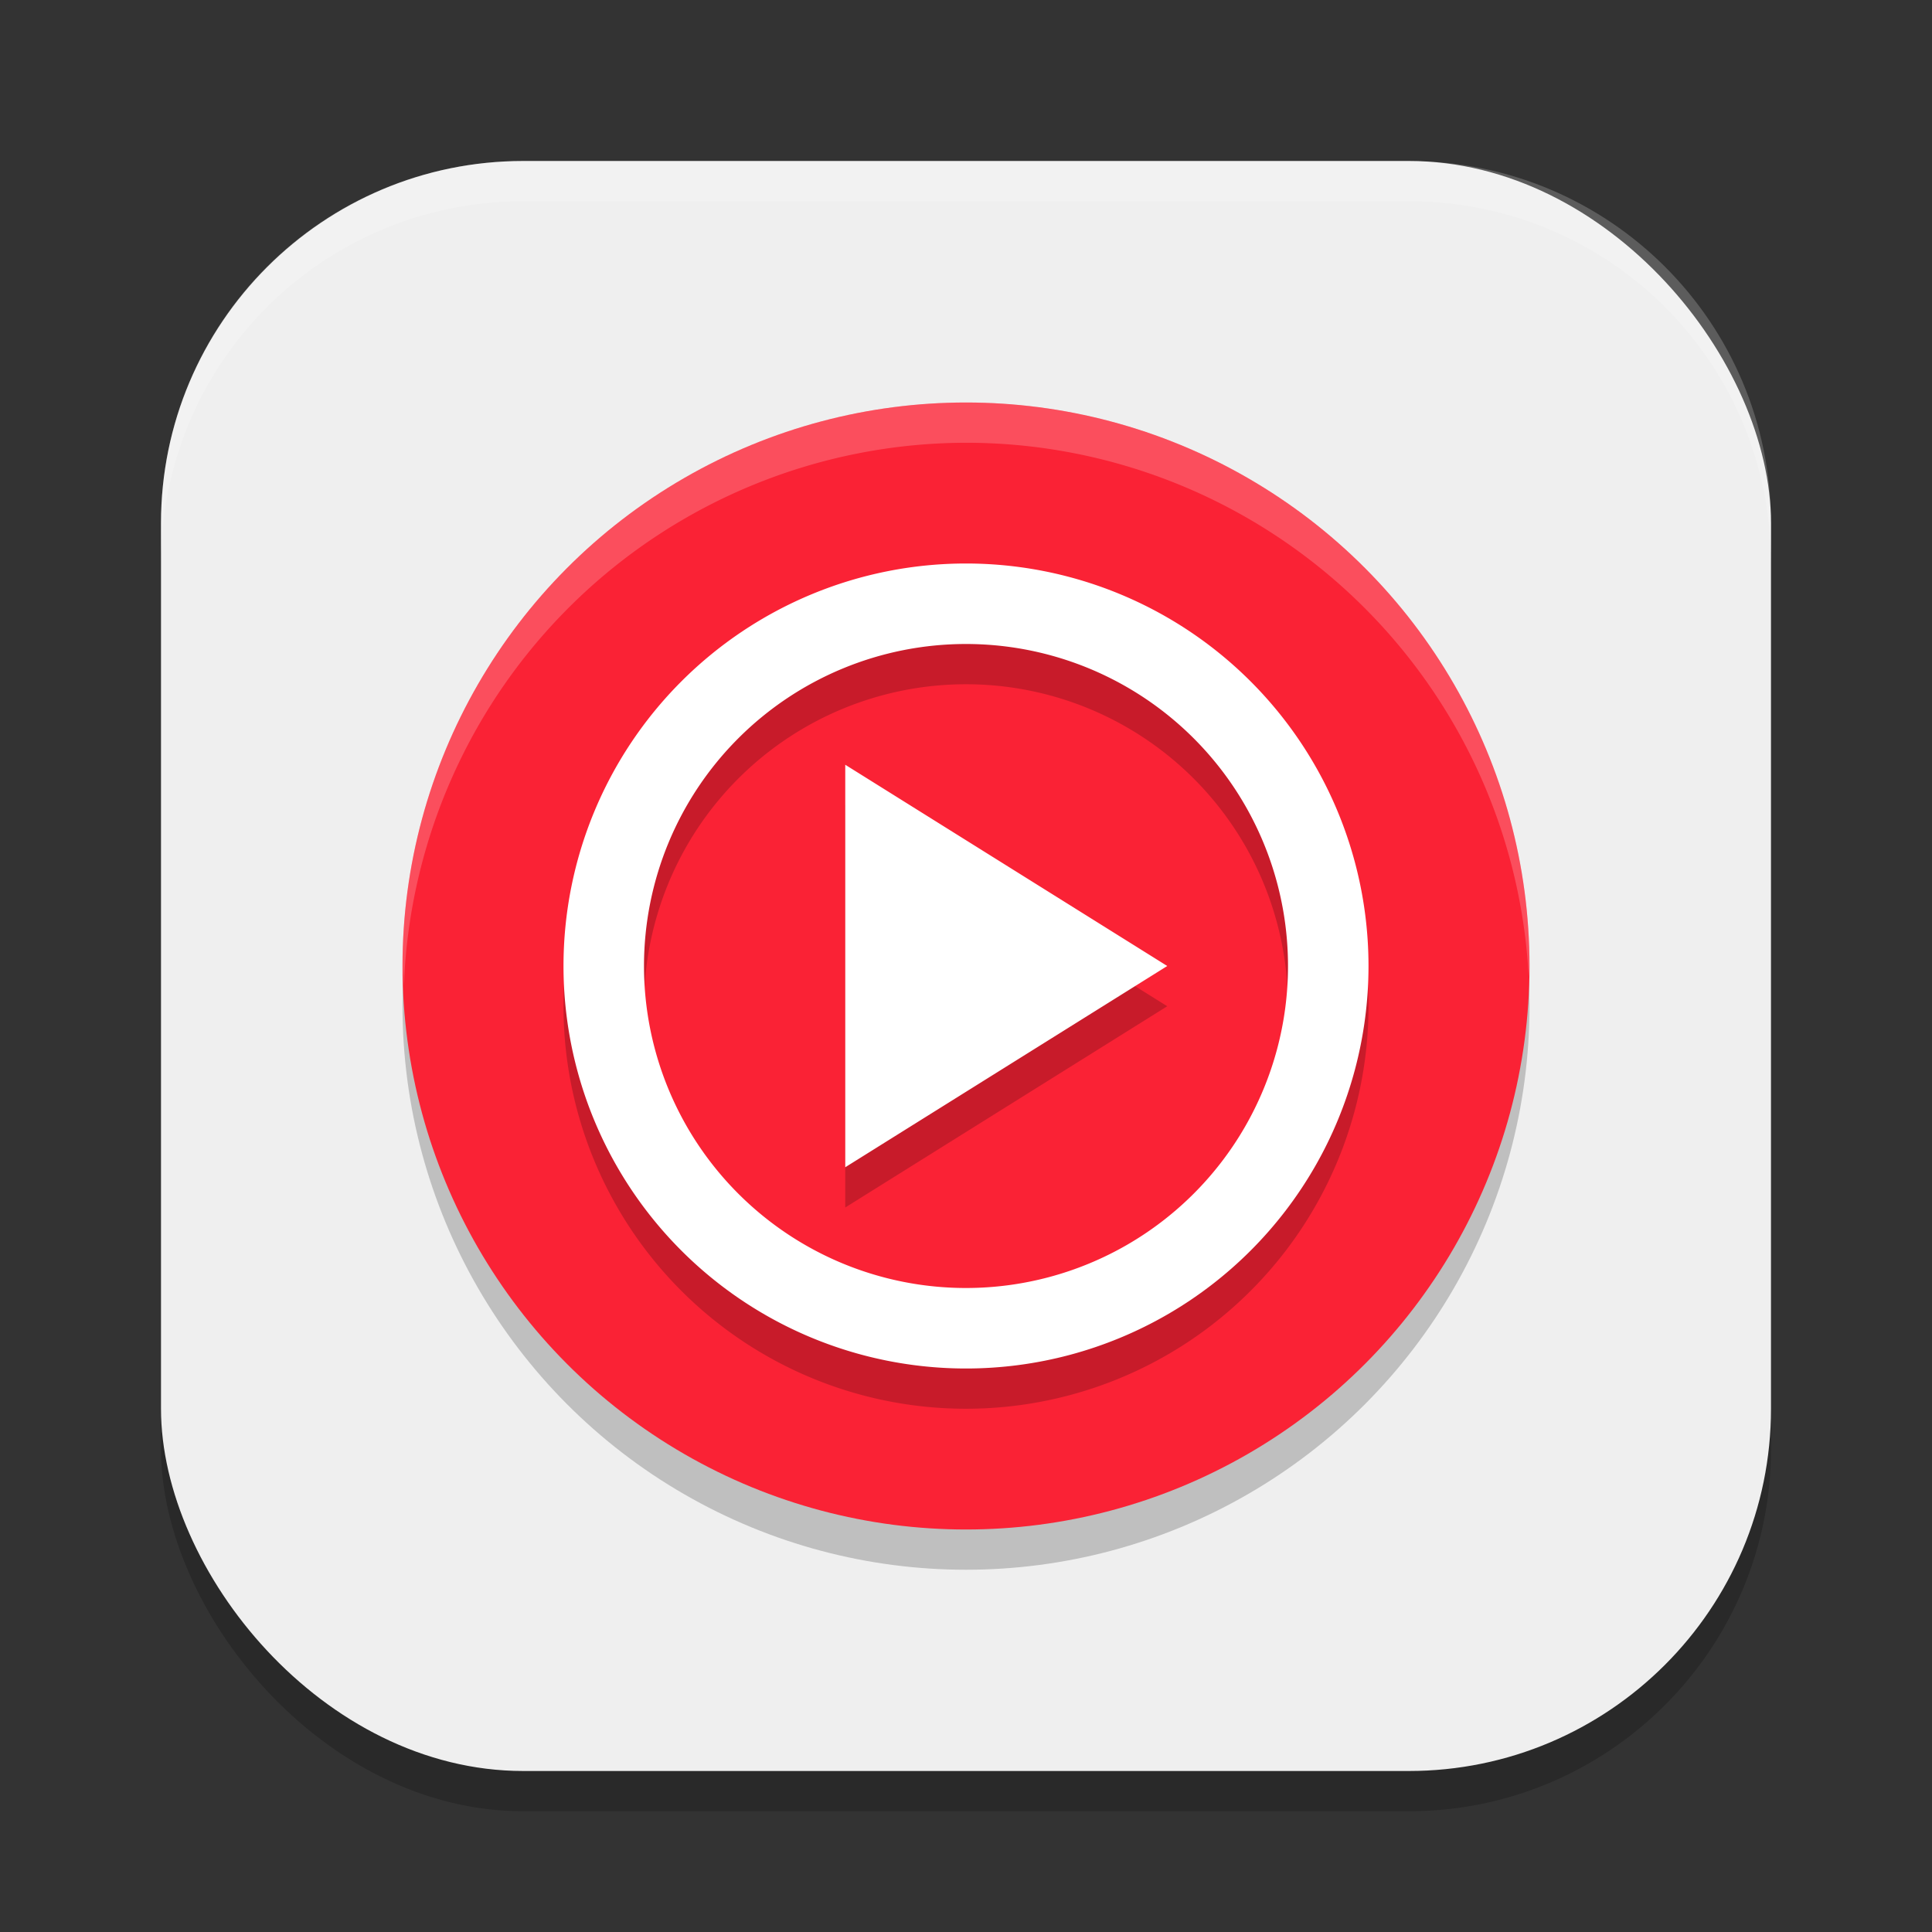
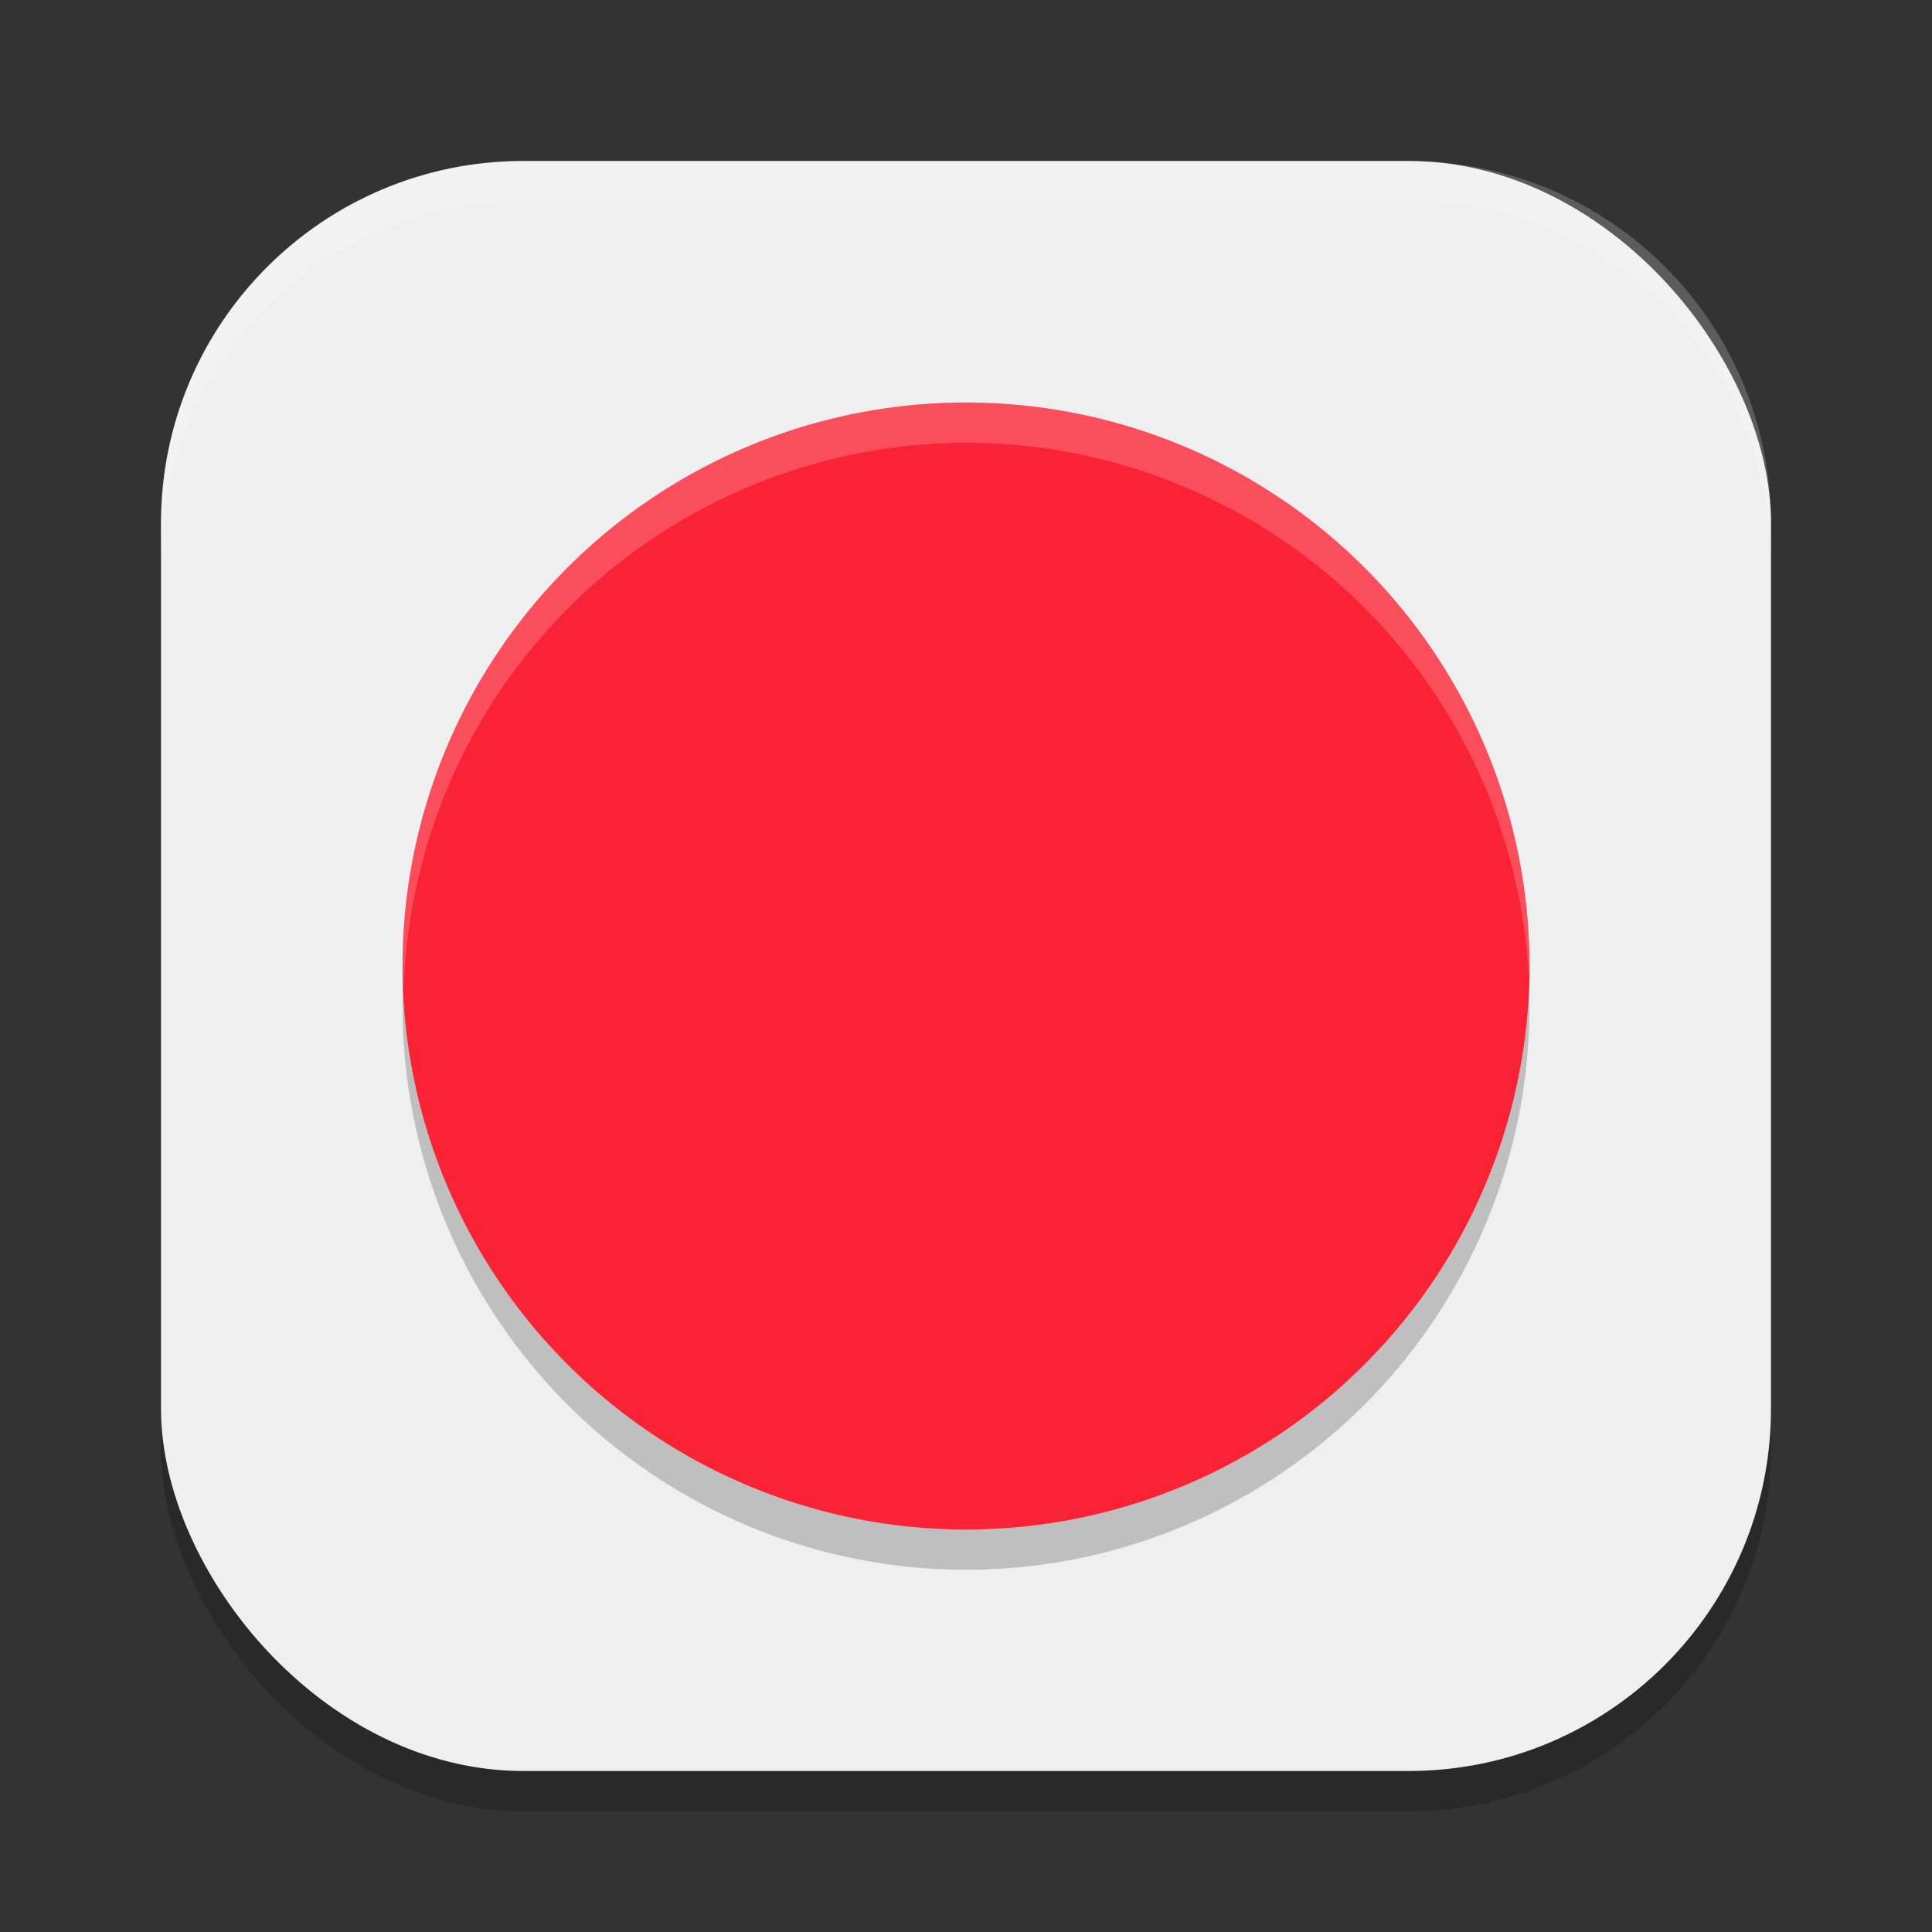
<svg xmlns="http://www.w3.org/2000/svg" xmlns:ns1="http://www.inkscape.org/namespaces/inkscape" xmlns:ns2="http://sodipodi.sourceforge.net/DTD/sodipodi-0.dtd" width="48" height="48" viewBox="0 0 48 48" version="1.1" id="svg5" ns1:version="1.2.2 (1:1.2.2+202305151914+b0a8486541)" ns2:docname="youtube-music.svg">
  <rect x="0" y="0" width="48" height="48" fill="#333333" stroke="none" />
  <ns2:namedview id="namedview7" pagecolor="#ffffff" bordercolor="#000000" borderopacity="0.25" ns1:showpageshadow="2" ns1:pageopacity="0.0" ns1:pagecheckerboard="0" ns1:deskcolor="#d1d1d1" ns1:document-units="px" showgrid="false" ns1:zoom="16.791667" ns1:cx="23.970223" ns1:cy="24" ns1:window-width="1920" ns1:window-height="1008" ns1:window-x="0" ns1:window-y="0" ns1:window-maximized="1" ns1:current-layer="svg5" />
  <defs id="defs2" />
  <rect style="opacity:0.2;fill:#000000;stroke-width:2.857;stroke-linecap:square" id="rect234" width="40" height="40" x="4" y="5" ry="9" />
  <rect style="fill:#efefef;fill-opacity:1;stroke-width:2.857;stroke-linecap:square" id="rect396" width="40" height="40" x="4" y="4" ry="9" />
  <circle style="opacity:0.2;fill:#000000;fill-opacity:1;stroke-width:5.6;stroke-linecap:square" id="path744" cx="24" cy="25" r="14" />
  <circle style="fill:#fa2235;fill-opacity:1;stroke-width:5.6;stroke-linecap:square" id="path345" cx="24" cy="24" r="14" />
-   <path id="path1342" style="opacity:0.2;fill:#000000;stroke-width:2.39;stroke-linecap:square" d="M 24 15 A 10 10 0 0 0 14 25 A 10 10 0 0 0 24 35 A 10 10 0 0 0 34 25 A 10 10 0 0 0 24 15 z M 24 17 A 8 8 0 0 1 32 25 A 8 8 0 0 1 24 33 A 8 8 0 0 1 16 25 A 8 8 0 0 1 24 17 z M 21 20 L 21 30 L 29 25 L 21 20 z " />
-   <path id="path1314" style="fill:#ffffff;stroke-width:2.39;stroke-linecap:square" d="M 24 14 A 10 10 0 0 0 14 24 A 10 10 0 0 0 24 34 A 10 10 0 0 0 34 24 A 10 10 0 0 0 24 14 z M 24 16 A 8 8 0 0 1 32 24 A 8 8 0 0 1 24 32 A 8 8 0 0 1 16 24 A 8 8 0 0 1 24 16 z M 21 19 L 21 29 L 29 24 L 21 19 z " />
  <path id="path909" style="opacity:0.2;fill:#ffffff;fill-opacity:1;stroke-width:5.6;stroke-linecap:square" d="M 24,10 A 14,14 0 0 0 10,24 14,14 0 0 0 10.035,24.488 14,14 0 0 1 24,11 14,14 0 0 1 37.98,24.266 14,14 0 0 0 38,24 14,14 0 0 0 24,10 Z" />
  <path id="path1040" style="opacity:0.2;fill:#ffffff;stroke-width:8;stroke-linecap:square" d="M 13,4 C 8.014,4 4,8.014 4,13 v 1 C 4,9.014 8.014,5 13,5 h 22 c 4.986,0 9,4.014 9,9 V 13 C 44,8.014 39.986,4 35,4 Z" />
</svg>